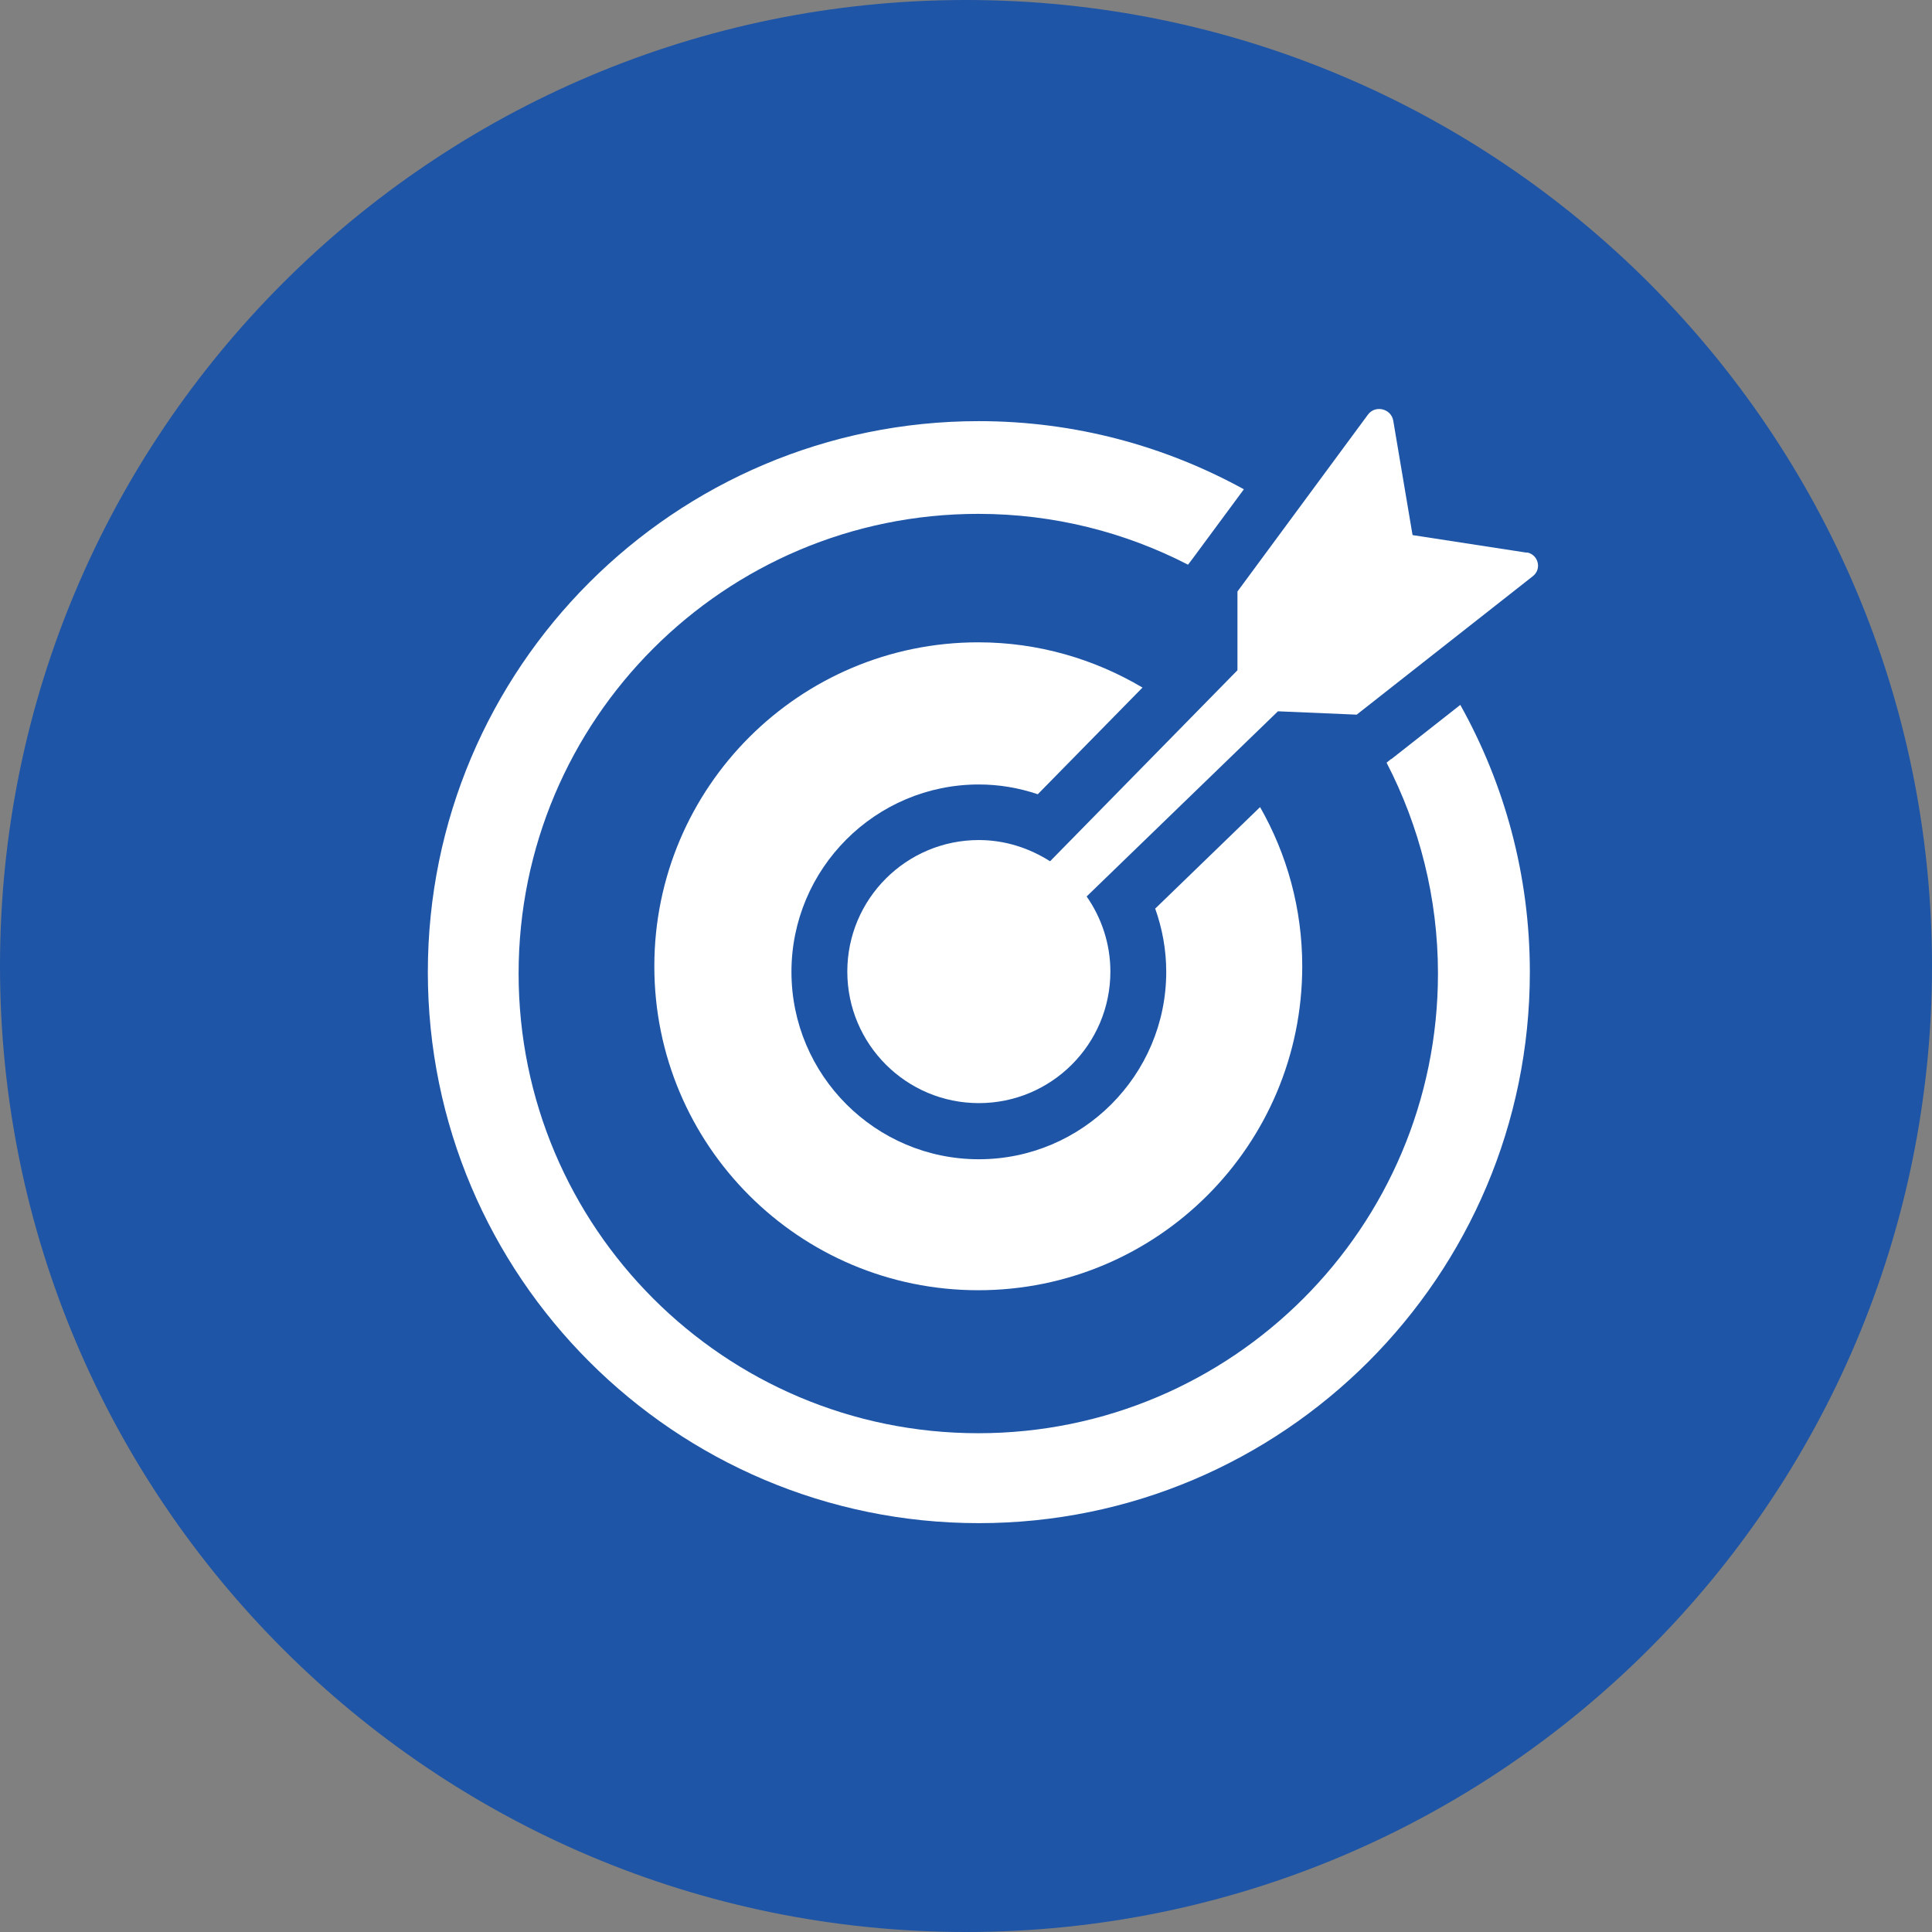
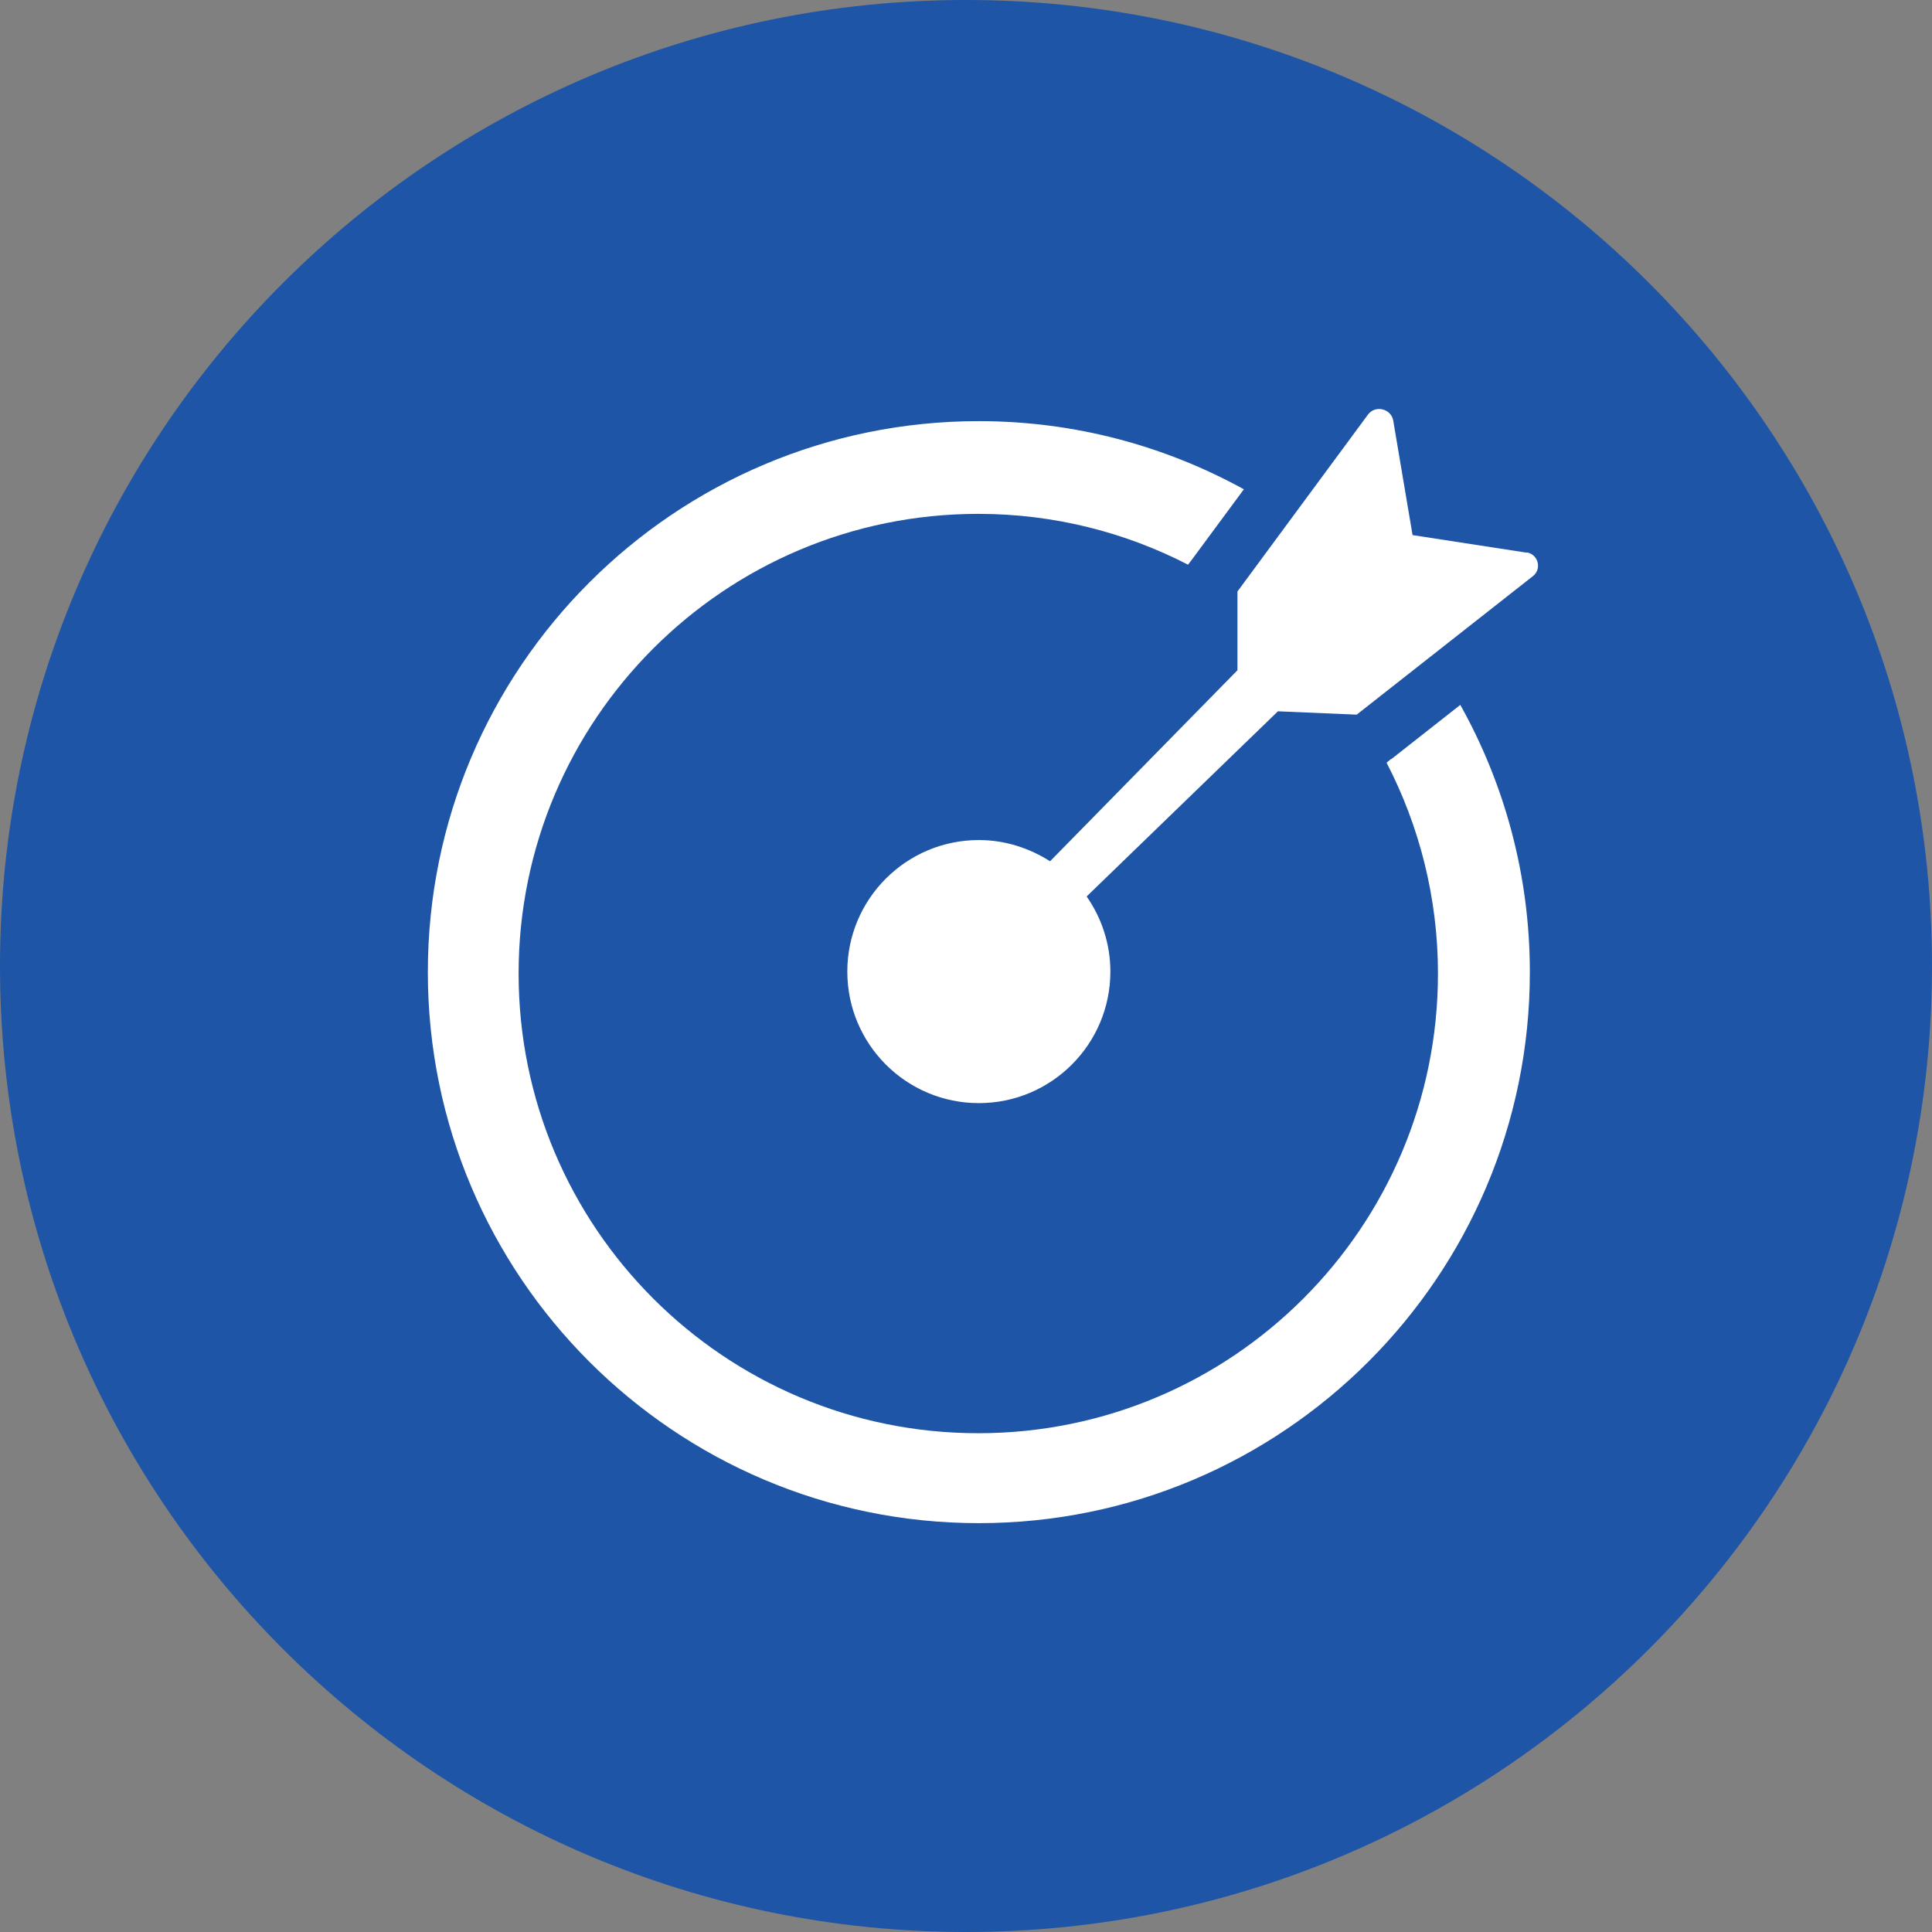
<svg xmlns="http://www.w3.org/2000/svg" id="Layer_1" data-name="Layer 1" viewBox="0 0 69.18 69.18">
  <rect x="0" y="0" width="69.18" height="69.18" fill="#808080" stroke="none" />
  <defs>
    <style>
      .cls-1 {
        fill: #1e55a6;
      }

      .cls-2 {
        fill: #fff;
      }
    </style>
  </defs>
  <path class="cls-1" d="M34.59,0h0C15.49,0,0,15.49,0,34.59H0C0,53.69,15.49,69.18,34.59,69.18h0c19.1,0,34.59-15.49,34.59-34.59h0C69.18,15.49,53.69,0,34.59,0h0Z" />
  <g>
    <path class="cls-2" d="M54.67,19.79l-4.09-.63-.69-4.09c-.07-.44-.65-.58-.91-.22l-4.67,6.33v2.82l-6.71,6.84c-.74-.47-1.61-.76-2.55-.76-2.6,0-4.71,2.11-4.71,4.71s2.11,4.71,4.71,4.71,4.71-2.11,4.71-4.71c0-1-.32-1.93-.85-2.69l6.85-6.63,2.82.12,6.31-4.96c.33-.26.19-.78-.22-.85Z" />
    <path class="cls-2" d="M49.82,27.17l-.17.14c1.17,2.26,1.84,4.83,1.84,7.55,0,9.09-7.37,16.46-16.46,16.46s-16.46-7.37-16.46-16.46,7.37-16.46,16.46-16.46c2.71,0,5.26.66,7.51,1.82l.16-.21,1.84-2.49c-2.82-1.55-6.05-2.44-9.49-2.44-10.9,0-19.73,8.84-19.73,19.73s8.84,19.73,19.73,19.73,19.73-8.84,19.73-19.73c0-3.48-.91-6.74-2.49-9.57l-2.48,1.95Z" />
-     <path class="cls-2" d="M41.36,32.52c.26.73.4,1.49.4,2.28,0,3.7-3.01,6.71-6.71,6.71s-6.71-3.01-6.71-6.71,3.01-6.71,6.71-6.71c.72,0,1.43.12,2.11.35l3.75-3.82c-1.72-1.02-3.73-1.62-5.88-1.62-6.4,0-11.6,5.19-11.6,11.6s5.19,11.6,11.6,11.6,11.6-5.19,11.6-11.6c0-2.07-.55-4.02-1.51-5.7l-3.75,3.63Z" />
  </g>
</svg>